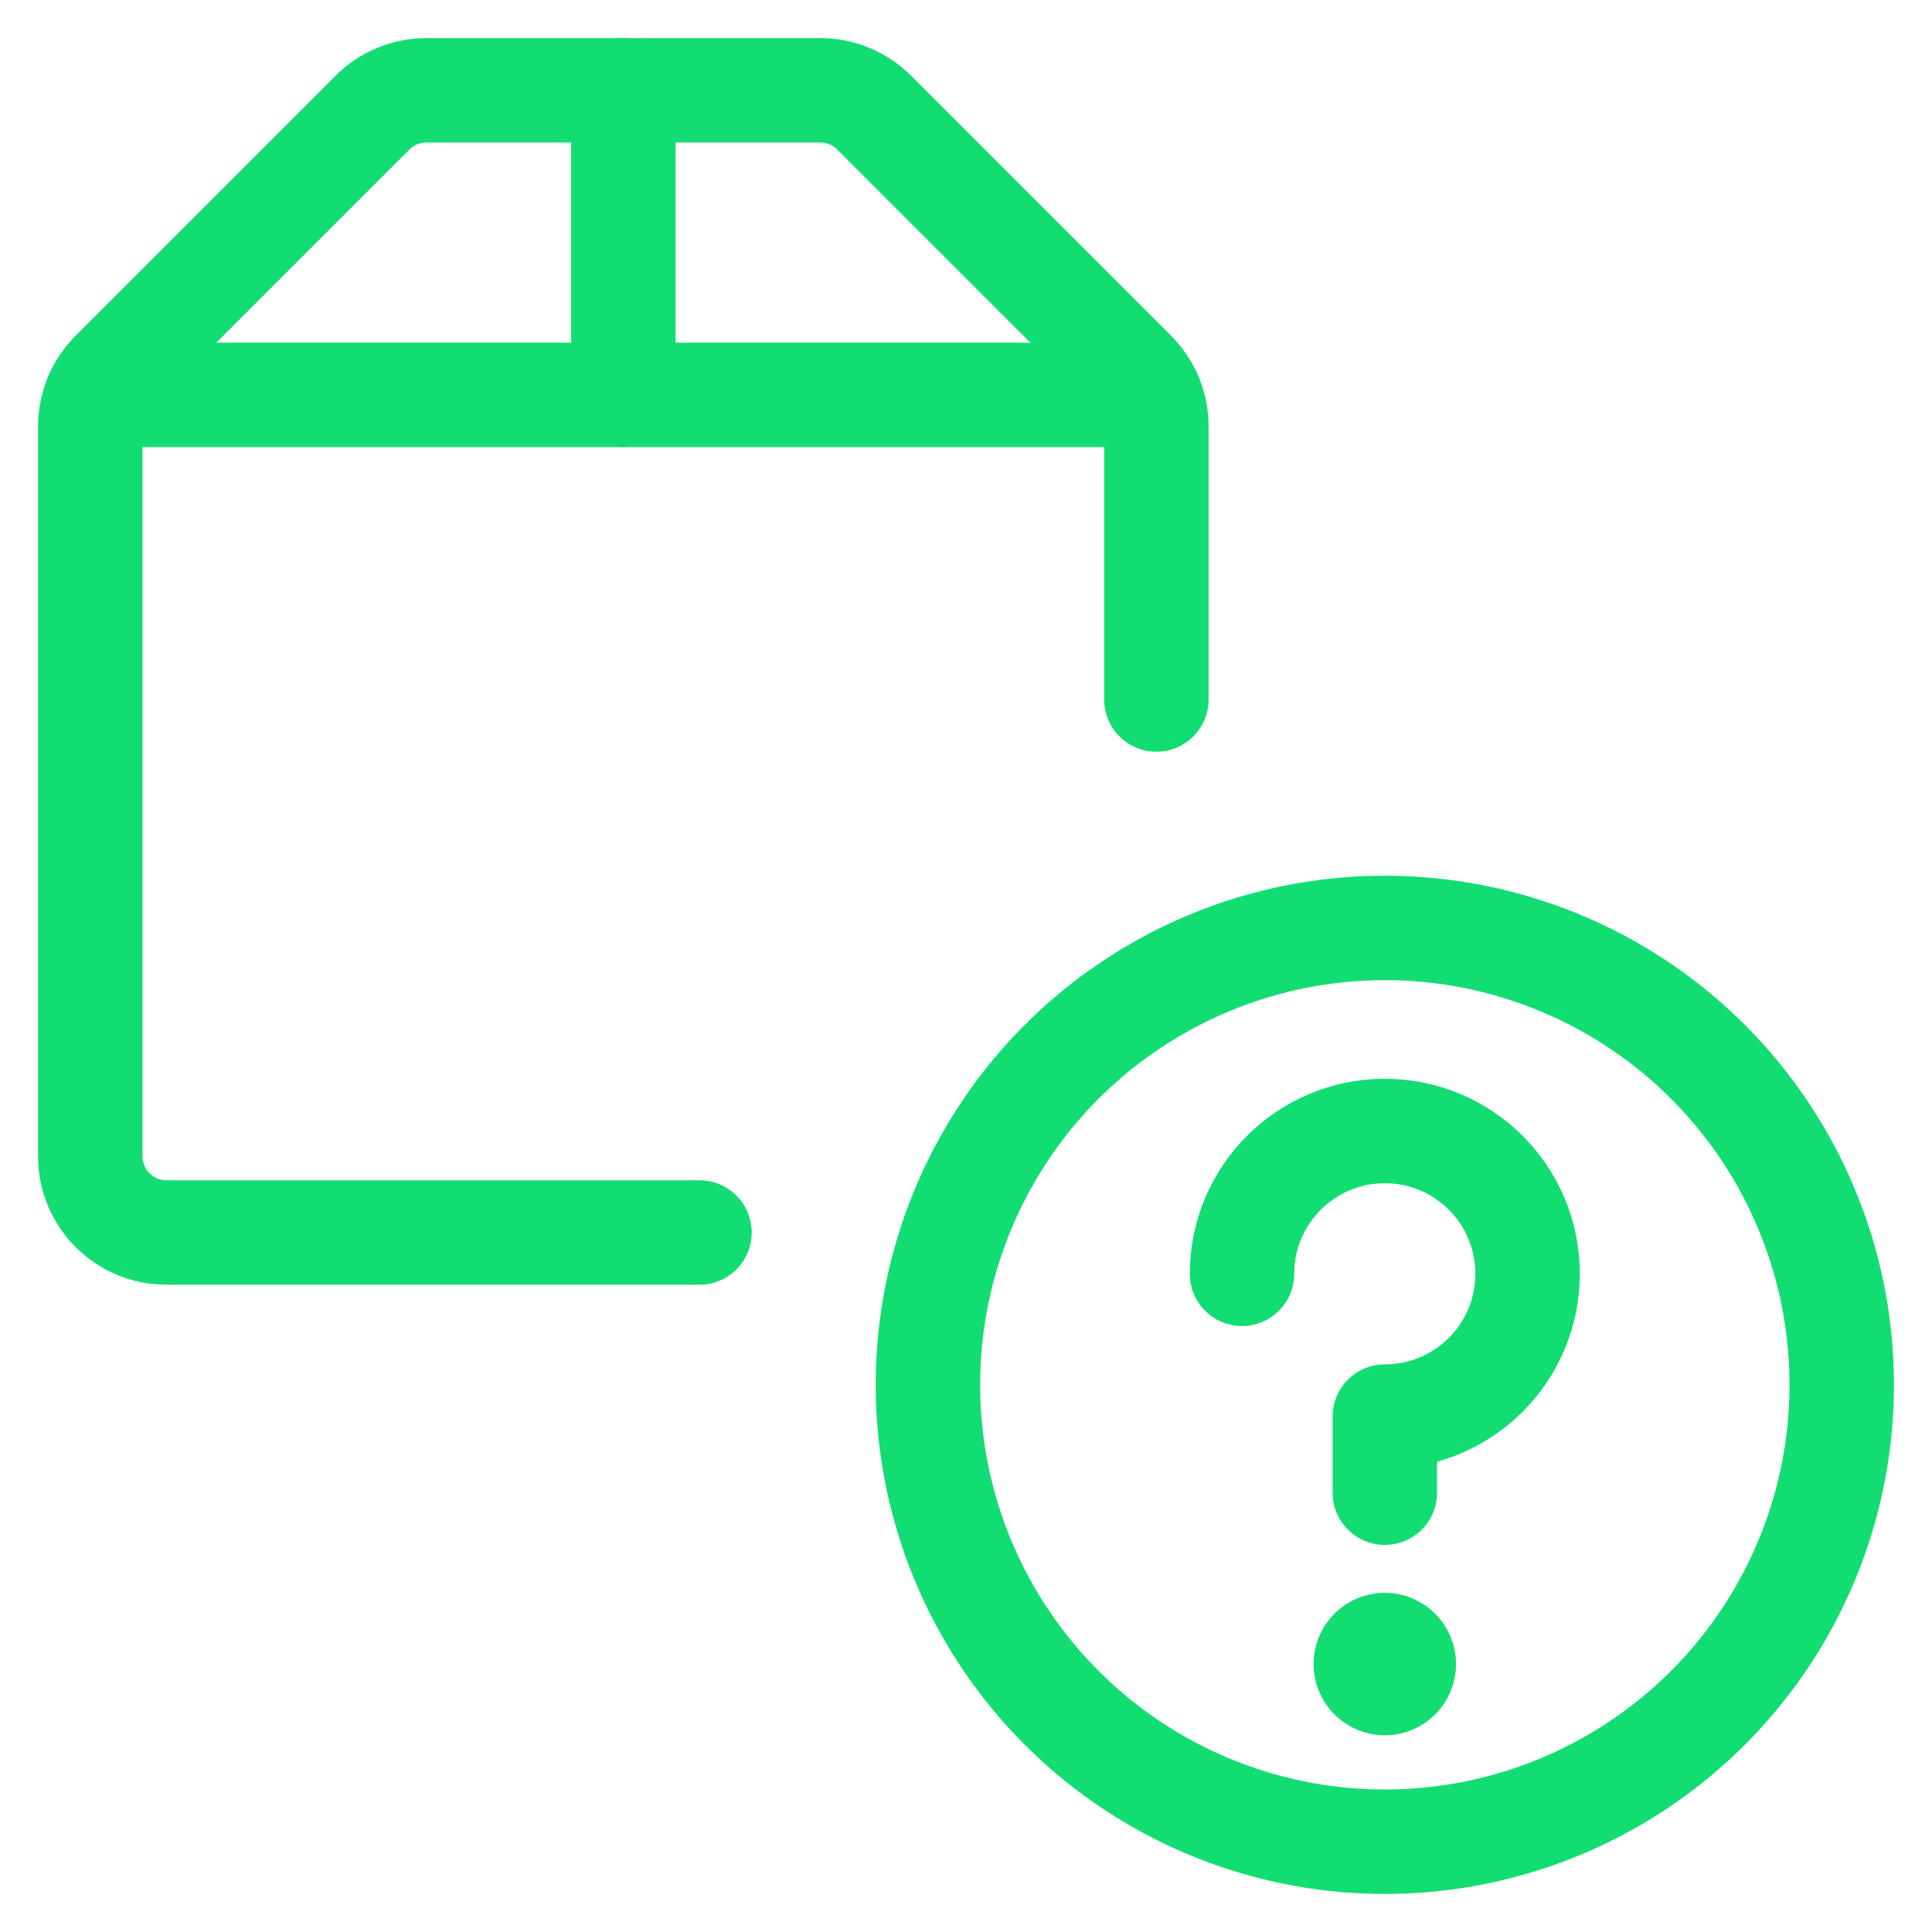
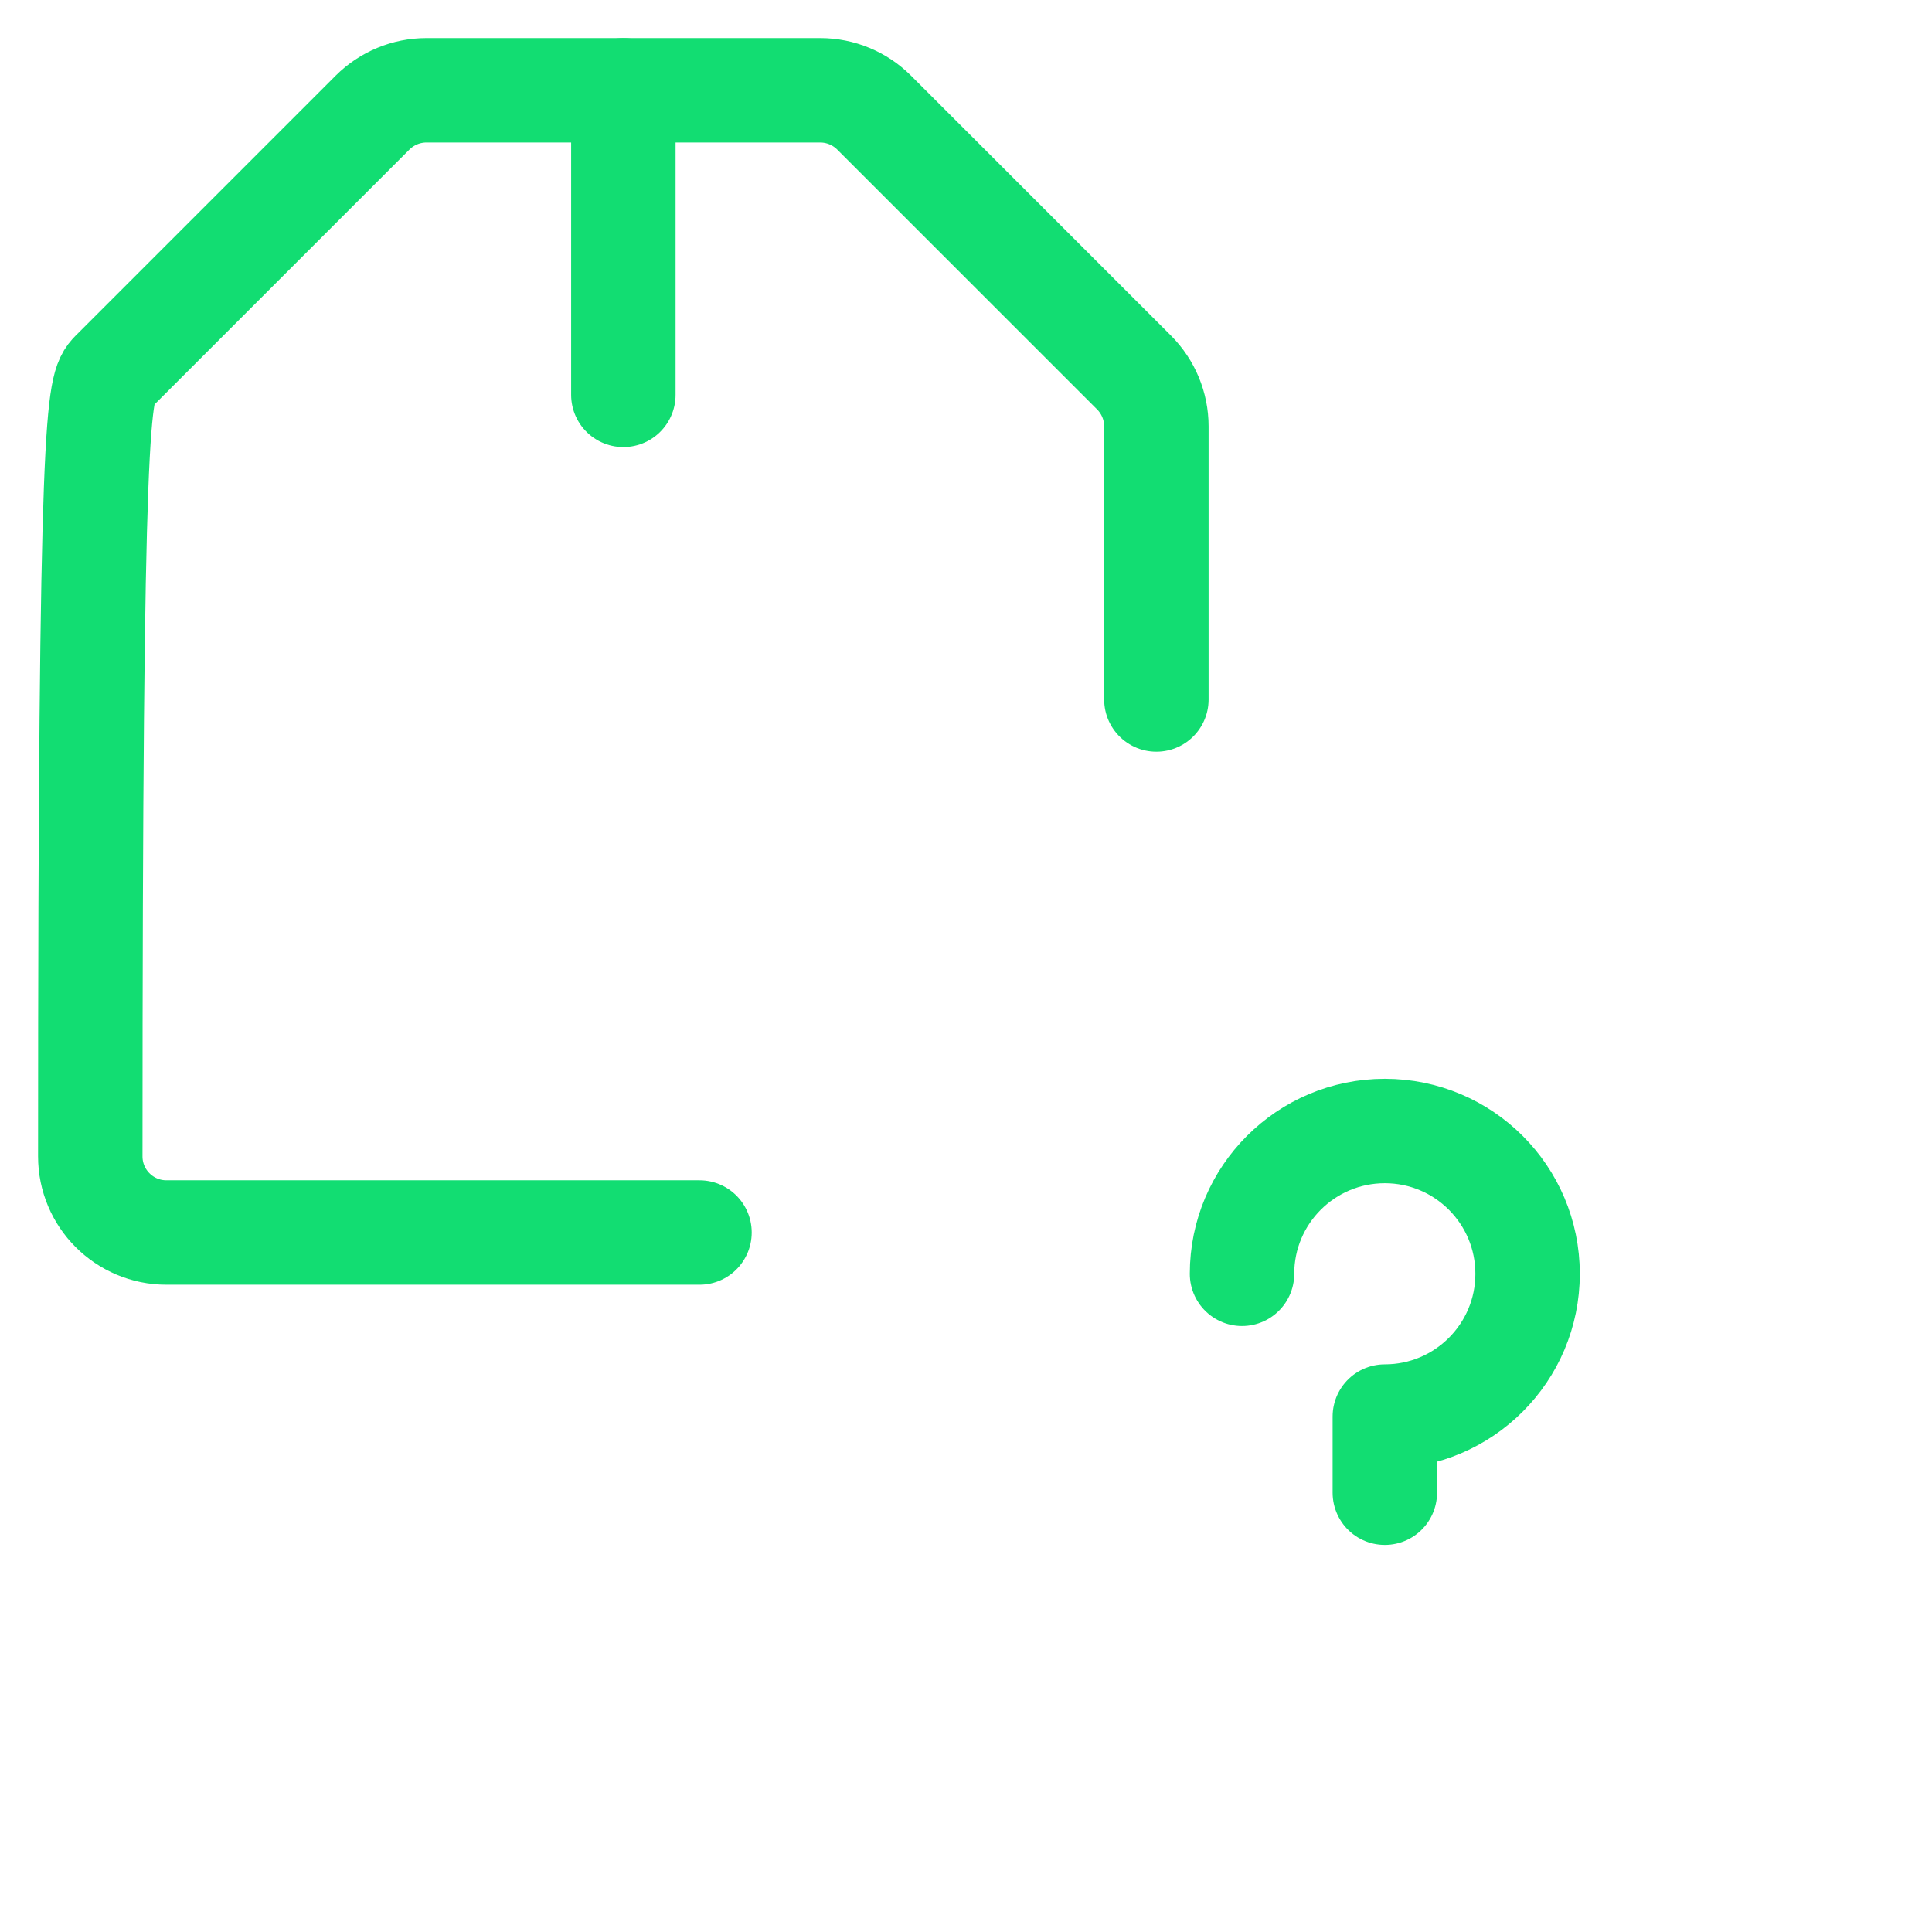
<svg xmlns="http://www.w3.org/2000/svg" width="37px" height="37px" viewBox="0 0 37 37" version="1.1">
  <title>shipment-question</title>
  <desc>Created with Sketch.</desc>
  <g id="1.1" stroke="none" stroke-width="1" fill="none" fill-rule="evenodd" stroke-linecap="round" stroke-linejoin="round">
    <g id="FAQ" transform="translate(-697, -527)" stroke="#12DD72" stroke-width="2">
      <g id="TOP-CONTENT">
        <g id="TABS" transform="translate(195, 498)">
          <g id="DELIVERY" transform="translate(420, 0)">
            <g id="shipment-question" transform="translate(83, 30)">
-               <circle id="Oval" cx="25.521" cy="25.521" r="8.75" />
              <path d="M22.786,23.395 C22.786,21.884 24.011,20.66 25.521,20.66 C27.031,20.66 28.255,21.884 28.255,23.395 C28.255,24.905 27.031,26.129 25.521,26.129 L25.521,27.587" id="Path" />
-               <path d="M25.521,30.504 C25.722,30.504 25.885,30.667 25.885,30.869 C25.885,31.07 25.722,31.233 25.521,31.233 C25.319,31.233 25.156,31.07 25.156,30.869 C25.156,30.667 25.319,30.504 25.521,30.504" id="Path" />
-               <path d="M12.396,22.604 L2.188,22.604 C1.382,22.604 0.729,21.951 0.729,21.146 L0.729,7.166 C0.729,6.78 0.883,6.409 1.156,6.135 L6.135,1.156 C6.409,0.883 6.78,0.729 7.166,0.729 L14.709,0.729 C15.095,0.729 15.466,0.883 15.74,1.156 L20.719,6.135 C20.992,6.409 21.146,6.78 21.146,7.166 L21.146,12.396" id="Path" />
-               <path d="M21.015,6.562 L0.86,6.562" id="Path" />
+               <path d="M12.396,22.604 L2.188,22.604 C1.382,22.604 0.729,21.951 0.729,21.146 C0.729,6.78 0.883,6.409 1.156,6.135 L6.135,1.156 C6.409,0.883 6.78,0.729 7.166,0.729 L14.709,0.729 C15.095,0.729 15.466,0.883 15.74,1.156 L20.719,6.135 C20.992,6.409 21.146,6.78 21.146,7.166 L21.146,12.396" id="Path" />
              <path d="M10.938,0.729 L10.938,6.562" id="Path" />
            </g>
          </g>
        </g>
      </g>
    </g>
  </g>
</svg>